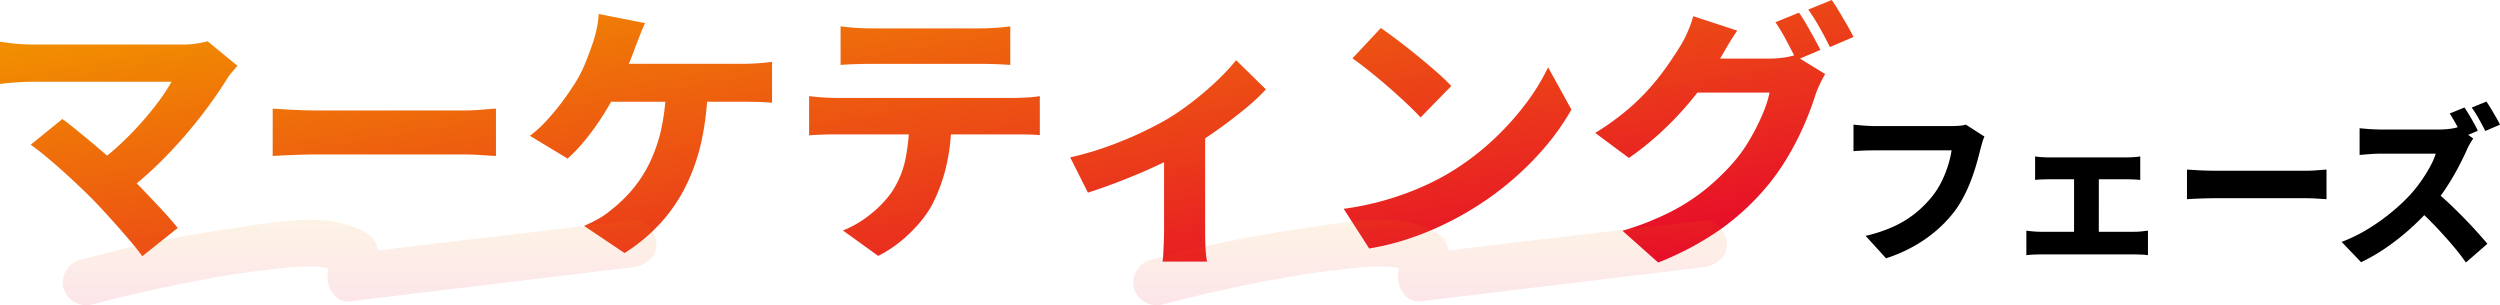
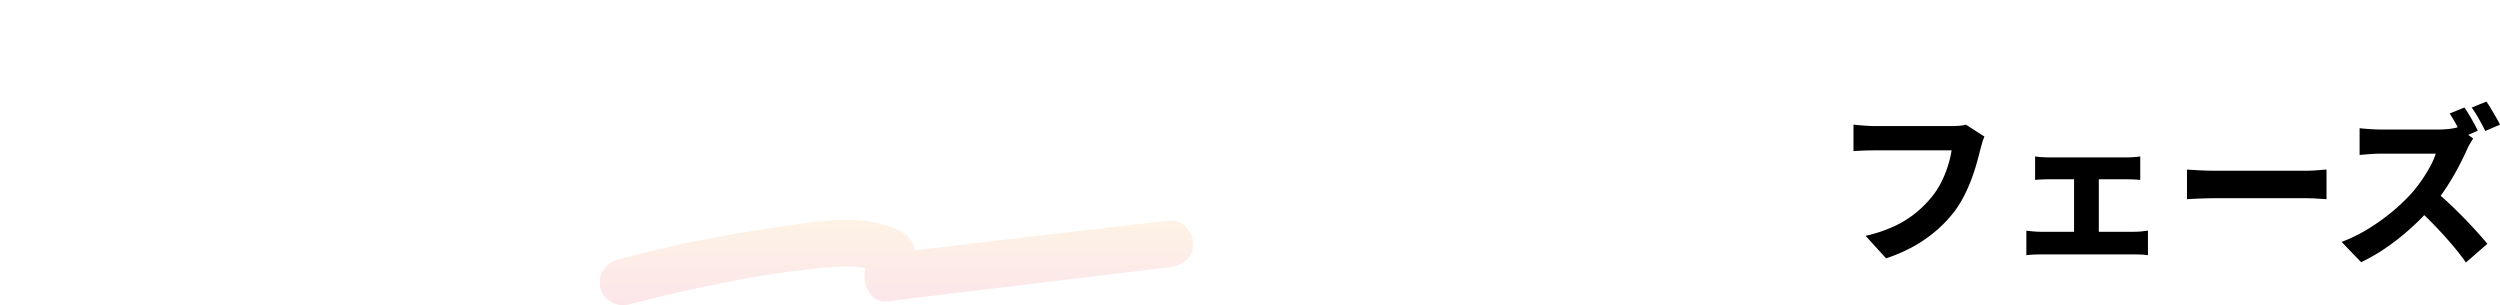
<svg xmlns="http://www.w3.org/2000/svg" xmlns:xlink="http://www.w3.org/1999/xlink" width="735.657" height="89.823" viewBox="0 0 735.657 89.823">
  <defs>
    <linearGradient id="linear-gradient" y1="0.168" x2="1" y2="1" gradientUnits="objectBoundingBox">
      <stop offset="0" stop-color="#f18d00" />
      <stop offset="1" stop-color="#e6002d" />
    </linearGradient>
    <linearGradient id="linear-gradient-2" x1="0.5" y1="0" x2="0.5" y2="1" xlink:href="#linear-gradient" />
  </defs>
  <g id="グループ_7542" data-name="グループ 7542" transform="translate(-7980.067 10570.695)">
-     <path id="パス_13780" data-name="パス 13780" d="M-200.056-50.327q-.89,1.031-1.642,1.9a14.22,14.22,0,0,0-1.276,1.695q-2.374,3.875-5.7,8.4t-7.321,9.112q-4,4.591-8.382,8.764a92.387,92.387,0,0,1-8.89,7.488l-8.827-8.212a62.1,62.1,0,0,0,7.147-5.7q3.389-3.136,6.326-6.419t5.287-6.437a53.792,53.792,0,0,0,3.879-5.9H-260.4q-1.591,0-3.481.111t-3.539.258q-1.65.146-2.513.3V-57.419q1.049.151,2.77.378t3.562.337q1.841.111,3.2.111h43.421a27.617,27.617,0,0,0,8.14-.96ZM-243.51-11.874q-1.769-1.769-3.981-3.844t-4.621-4.221q-2.409-2.146-4.666-4t-4.125-3.169l9.325-7.572q1.69,1.227,3.867,3t4.626,3.808q2.449,2.039,4.959,4.234t4.867,4.409q2.685,2.542,5.542,5.521t5.5,5.827q2.645,2.849,4.592,5.268l-10.429,8.31q-1.706-2.339-4.342-5.406t-5.566-6.3Q-240.887-9.243-243.51-11.874Zm53.819-25.849q1.53.08,3.913.231t4.927.227q2.544.076,4.516.076h42.726q2.772,0,5.356-.227t4.264-.307v13.934q-1.467-.08-4.282-.267t-5.329-.187h-42.735q-3.414,0-7.2.147t-6.159.307ZM-80.1-62.891q-.746,1.556-1.5,3.5t-1.294,3.286q-.694,2.027-1.761,4.615t-2.192,5.13q-1.125,2.543-2.183,4.588-1.591,3.11-3.817,6.564a73.717,73.717,0,0,1-4.8,6.614,49.148,49.148,0,0,1-5.258,5.569l-11.105-6.717a32.149,32.149,0,0,0,4.111-3.622q1.951-2.031,3.733-4.239t3.271-4.364q1.489-2.155,2.662-4.057a38.338,38.338,0,0,0,2.76-5.666q1.151-2.956,1.925-5.2a33.946,33.946,0,0,0,1.228-4.443,26.662,26.662,0,0,0,.56-4.247ZM-93.447-50.912h42.131q1.583,0,4.063-.147t4.5-.458v12.065q-2.374-.223-4.788-.263t-3.774-.04h-43Zm31.783,6.451a82.584,82.584,0,0,1-1.812,16.141A57.691,57.691,0,0,1-68.17-14.835,47.691,47.691,0,0,1-75.748-3.842a50.886,50.886,0,0,1-10.406,8.6l-11.914-7.98a40.9,40.9,0,0,0,4.357-2.166,21.925,21.925,0,0,0,3.5-2.44A41.669,41.669,0,0,0-83.784-14a38.062,38.062,0,0,0,5.079-7.919A45.5,45.5,0,0,0-75.3-31.951,61.86,61.86,0,0,0-73.961-44.47Zm39.084-17.491q2.019.294,4.474.449t4.438.156H18.4q2.144,0,4.473-.151t4.482-.454v11.361q-2.161-.16-4.451-.236T18.4-50.9H-13.652q-2.062,0-4.535.076t-4.394.236ZM-31.842-41.41q1.8.222,3.921.374t3.956.151H28.426q1.28,0,3.632-.116a31.906,31.906,0,0,0,3.989-.409v11.486q-1.547-.15-3.695-.19t-3.926-.04H-23.965q-1.769,0-3.988.071t-3.89.231Zm41.876,6.22A61.964,61.964,0,0,1,8.593-21.127,49.576,49.576,0,0,1,4.638-10.007,29.3,29.3,0,0,1,.823-4.322,42.954,42.954,0,0,1-4.746,1.186,35.535,35.535,0,0,1-11.515,5.6L-21.89-1.87a30.908,30.908,0,0,0,8.026-4.709,31.322,31.322,0,0,0,6.3-6.551A27.422,27.422,0,0,0-3.429-23.2a61.959,61.959,0,0,0,1.1-11.915Zm34.95,11.8A88.711,88.711,0,0,0,55.6-26.454Q61-28.37,65.726-30.6T73.6-34.689a75.745,75.745,0,0,0,7.823-5.419q3.858-3.036,7.09-6.148a58.379,58.379,0,0,0,5.3-5.734l8.764,8.6a60.557,60.557,0,0,1-6.3,5.841q-3.926,3.228-8.451,6.419t-8.953,5.814q-2.748,1.654-6.353,3.4T65-18.524q-3.916,1.649-7.756,3.075T50.2-13.01Zm27.625-4.284,12.084-2.2V-1.842q0,1.459.04,3.286t.187,3.415a15.793,15.793,0,0,0,.368,2.424H72.155a19.936,19.936,0,0,0,.227-2.424q.076-1.588.151-3.415t.076-3.286ZM136.4-61.455q2.089,1.44,4.889,3.556t5.787,4.547q2.987,2.431,5.649,4.764a59.018,59.018,0,0,1,4.4,4.209l-9.031,9.245q-1.583-1.725-4.054-4.062t-5.347-4.84q-2.876-2.5-5.676-4.734t-4.977-3.743ZM125.461-8.248a86.6,86.6,0,0,0,11.521-2.359,86.029,86.029,0,0,0,10.141-3.505,75.692,75.692,0,0,0,8.627-4.247,76.153,76.153,0,0,0,12.8-9.371,81.866,81.866,0,0,0,10.136-10.979A62.928,62.928,0,0,0,185.615-49.9l6.86,12.448a69.872,69.872,0,0,1-7.7,10.962,87.959,87.959,0,0,1-10.319,10.263,89.643,89.643,0,0,1-12.336,8.752,93.585,93.585,0,0,1-8.791,4.59,85.48,85.48,0,0,1-9.874,3.8A74.953,74.953,0,0,1,132.97,3.426ZM259.444-65.969a38.9,38.9,0,0,1,2.2,3.458q1.164,2.027,2.258,4.027t1.831,3.475l-7.011,2.971q-1.261-2.471-2.937-5.636a54.412,54.412,0,0,0-3.276-5.476Zm9.646-3.726q1.049,1.511,2.258,3.542t2.342,3.991q1.133,1.96,1.791,3.346l-6.939,2.971q-1.218-2.506-2.987-5.649a57.215,57.215,0,0,0-3.387-5.382Zm-1.935,21.811a28.972,28.972,0,0,0-1.526,2.833,32.987,32.987,0,0,0-1.366,3.314q-1.04,3.412-2.906,7.874a86.051,86.051,0,0,1-4.6,9.27,69.153,69.153,0,0,1-6.4,9.334A73.175,73.175,0,0,1,236.93-2.619,87.8,87.8,0,0,1,218,7.551L207.506-1.791a83.14,83.14,0,0,0,14.349-5.664,59.21,59.21,0,0,0,10.253-6.675,68.573,68.573,0,0,0,7.719-7.411,42.613,42.613,0,0,0,4.931-6.771,64.04,64.04,0,0,0,3.879-7.592,33.29,33.29,0,0,0,2.145-6.534h-26.2l4-10.019H250.7a31.234,31.234,0,0,0,3.976-.262,19.143,19.143,0,0,0,3.461-.725Zm-25.883-12.8q-1.556,2.25-3.042,4.8l-2.251,3.869A80.868,80.868,0,0,1,229.1-41.879a95.252,95.252,0,0,1-9.121,10.009,87.9,87.9,0,0,1-10.58,8.656l-9.921-7.368a76.581,76.581,0,0,0,9.28-6.644,63.773,63.773,0,0,0,6.932-6.749,74.7,74.7,0,0,0,5.044-6.421q2.129-3.071,3.676-5.586a29.27,29.27,0,0,0,2.184-4.167,33.438,33.438,0,0,0,1.739-4.781Z" transform="translate(8250 -10501)" fill="url(#linear-gradient)" />
    <path id="パス_13781" data-name="パス 13781" d="M-53.9-33.289a10.349,10.349,0,0,0-.67,1.824q-.3,1.073-.531,1.907-.439,1.788-1.07,4.044t-1.536,4.7a46.694,46.694,0,0,1-2.128,4.855,32.572,32.572,0,0,1-2.8,4.565A37.584,37.584,0,0,1-67.914-5.77a40.151,40.151,0,0,1-6.77,4.748,45.53,45.53,0,0,1-8.175,3.553l-6.023-6.618a41.686,41.686,0,0,0,8.654-2.922A30.525,30.525,0,0,0-73.912-11a32.3,32.3,0,0,0,4.652-4.724,23.671,23.671,0,0,0,2.774-4.393,33.429,33.429,0,0,0,1.874-4.695,29.311,29.311,0,0,0,1.038-4.423H-86.216q-1.784,0-3.508.07T-92.441-29v-7.808q.784.095,1.918.192t2.324.167q1.19.07,1.99.07h22.594q.8,0,1.994-.07a11.628,11.628,0,0,0,2.26-.348ZM-39-27.448a20.351,20.351,0,0,0,2.031.211q1.186.072,2.071.072h22.844q.905,0,1.992-.072t2-.211v6.913q-.962-.1-2.054-.145t-1.942-.045H-34.894q-.884,0-2.076.045T-39-20.536ZM-27.537-1.5V-23.678h7.285V-1.5ZM-41.573-5.609q.978.139,2.131.234t2.12.095H-9.711A18.536,18.536,0,0,0-7.591-5.4q1.014-.117,1.8-.211V1.62A15.4,15.4,0,0,0-7.8,1.433q-1.225-.047-1.909-.047H-37.322q-.923,0-2.073.047t-2.179.186ZM5.693-23.577q.956.05,2.446.145t3.079.142q1.59.047,2.823.047h26.7q1.733,0,3.347-.142t2.665-.192v8.709q-.917-.05-2.676-.167t-3.331-.117H14.041q-2.134,0-4.5.092t-3.849.192Zm81.642-18.27q.65.939,1.422,2.228t1.455,2.539Q90.9-35.83,91.268-35L86.887-33.14q-.789-1.545-1.836-3.478T83-40.084Zm6.474-1.75q.655.945,1.411,2.214t1.464,2.495q.708,1.225,1.119,2.091L93.466-34.94Q92.7-36.506,91.6-38.47a35.713,35.713,0,0,0-2.116-3.364Zm-3.887,10.88q-.328.467-.932,1.49a15.868,15.868,0,0,0-.97,1.9Q86.981-27,85.454-24.109T82-18.273a53.5,53.5,0,0,1-4.1,5.492,74.728,74.728,0,0,1-6.195,6.315A69.467,69.467,0,0,1,64.555-.771,54.54,54.54,0,0,1,56.93,3.676L51.191-2.3a45.381,45.381,0,0,0,7.878-3.872,60.028,60.028,0,0,0,7.081-5.077,54.126,54.126,0,0,0,5.519-5.244,39.8,39.8,0,0,0,3.088-3.946,45.865,45.865,0,0,0,2.527-4.112A21.026,21.026,0,0,0,78.9-28.262H62.645q-1.061,0-2.259.072t-2.237.164q-1.039.092-1.662.136v-7.863q.8.089,1.971.184t2.323.147q1.153.053,1.864.053H79.813a24.345,24.345,0,0,0,3.286-.206,12.653,12.653,0,0,0,2.307-.484ZM78.553-17.352q1.927,1.534,4.122,3.584t4.356,4.264q2.161,2.214,4,4.253t3.058,3.511L87.769,3.765a66.968,66.968,0,0,0-4.186-5.379q-2.347-2.733-4.949-5.45t-5.308-5.15Z" transform="translate(8617.922 -10497.214)" />
-     <path id="title_bg_w" d="M9.2,25.613c13.374-3.5,26.9-6.383,40.426-8.663,1.672-.3,3.343-.456,5.167-.76.76-.152,1.52-.152,2.128-.3.456,0,.912-.152,1.52-.152-.608.152-.456,0,.456,0,3.191-.456,6.383-.912,9.574-1.064a42.718,42.718,0,0,1,8.815,0c-1.216-.152.152,0,.608.152.76.152,1.368.3,2.128.456a7.634,7.634,0,0,1,1.976.76c-1.368-.608.912.608,1.064.76L79.866,9.048c-.456,2.28-.912,4.559-1.368,6.991-.76,3.8,1.824,9.271,6.535,8.663q41.717-5.015,83.283-10.03c3.5-.456,6.991-2.888,6.839-6.839C175,4.488,172.115.537,168.316.993,140.808,4.032,113,7.376,85.185,10.719c2.128,2.888,4.407,5.775,6.535,8.663.456-2.28.912-4.559,1.368-6.991A7.161,7.161,0,0,0,89.9,4.64C83.817,1.145,76.674.385,69.683.841,62.541,1.3,55.246,2.513,48.255,3.576A367.263,367.263,0,0,0,5.549,12.543,6.931,6.931,0,0,0,.686,20.9,7,7,0,0,0,9.2,25.613Z" transform="translate(7998.065 -10506.748)" opacity="0.1" fill="url(#linear-gradient-2)" />
    <path id="title_bg_w-2" data-name="title_bg_w" d="M9.2,25.613c13.374-3.5,26.9-6.383,40.426-8.663,1.672-.3,3.343-.456,5.167-.76.76-.152,1.52-.152,2.128-.3.456,0,.912-.152,1.52-.152-.608.152-.456,0,.456,0,3.191-.456,6.383-.912,9.574-1.064a42.718,42.718,0,0,1,8.815,0c-1.216-.152.152,0,.608.152.76.152,1.368.3,2.128.456a7.634,7.634,0,0,1,1.976.76c-1.368-.608.912.608,1.064.76L79.866,9.048c-.456,2.28-.912,4.559-1.368,6.991-.76,3.8,1.824,9.271,6.535,8.663q41.717-5.015,83.283-10.03c3.5-.456,6.991-2.888,6.839-6.839C175,4.488,172.115.537,168.316.993,140.808,4.032,113,7.376,85.185,10.719c2.128,2.888,4.407,5.775,6.535,8.663.456-2.28.912-4.559,1.368-6.991A7.161,7.161,0,0,0,89.9,4.64C83.817,1.145,76.674.385,69.683.841,62.541,1.3,55.246,2.513,48.255,3.576A367.263,367.263,0,0,0,5.549,12.543,6.931,6.931,0,0,0,.686,20.9,7,7,0,0,0,9.2,25.613Z" transform="translate(8156.065 -10506.748)" opacity="0.1" fill="url(#linear-gradient-2)" />
-     <path id="title_bg_w-3" data-name="title_bg_w" d="M9.2,25.613c13.374-3.5,26.9-6.383,40.426-8.663,1.672-.3,3.343-.456,5.167-.76.76-.152,1.52-.152,2.128-.3.456,0,.912-.152,1.52-.152-.608.152-.456,0,.456,0,3.191-.456,6.383-.912,9.574-1.064a42.718,42.718,0,0,1,8.815,0c-1.216-.152.152,0,.608.152.76.152,1.368.3,2.128.456a7.634,7.634,0,0,1,1.976.76c-1.368-.608.912.608,1.064.76L79.866,9.048c-.456,2.28-.912,4.559-1.368,6.991-.76,3.8,1.824,9.271,6.535,8.663q41.717-5.015,83.283-10.03c3.5-.456,6.991-2.888,6.839-6.839C175,4.488,172.115.537,168.316.993,140.808,4.032,113,7.376,85.185,10.719c2.128,2.888,4.407,5.775,6.535,8.663.456-2.28.912-4.559,1.368-6.991A7.161,7.161,0,0,0,89.9,4.64C83.817,1.145,76.674.385,69.683.841,62.541,1.3,55.246,2.513,48.255,3.576A367.263,367.263,0,0,0,5.549,12.543,6.931,6.931,0,0,0,.686,20.9,7,7,0,0,0,9.2,25.613Z" transform="translate(8313.065 -10506.748)" opacity="0.1" fill="url(#linear-gradient-2)" />
  </g>
</svg>